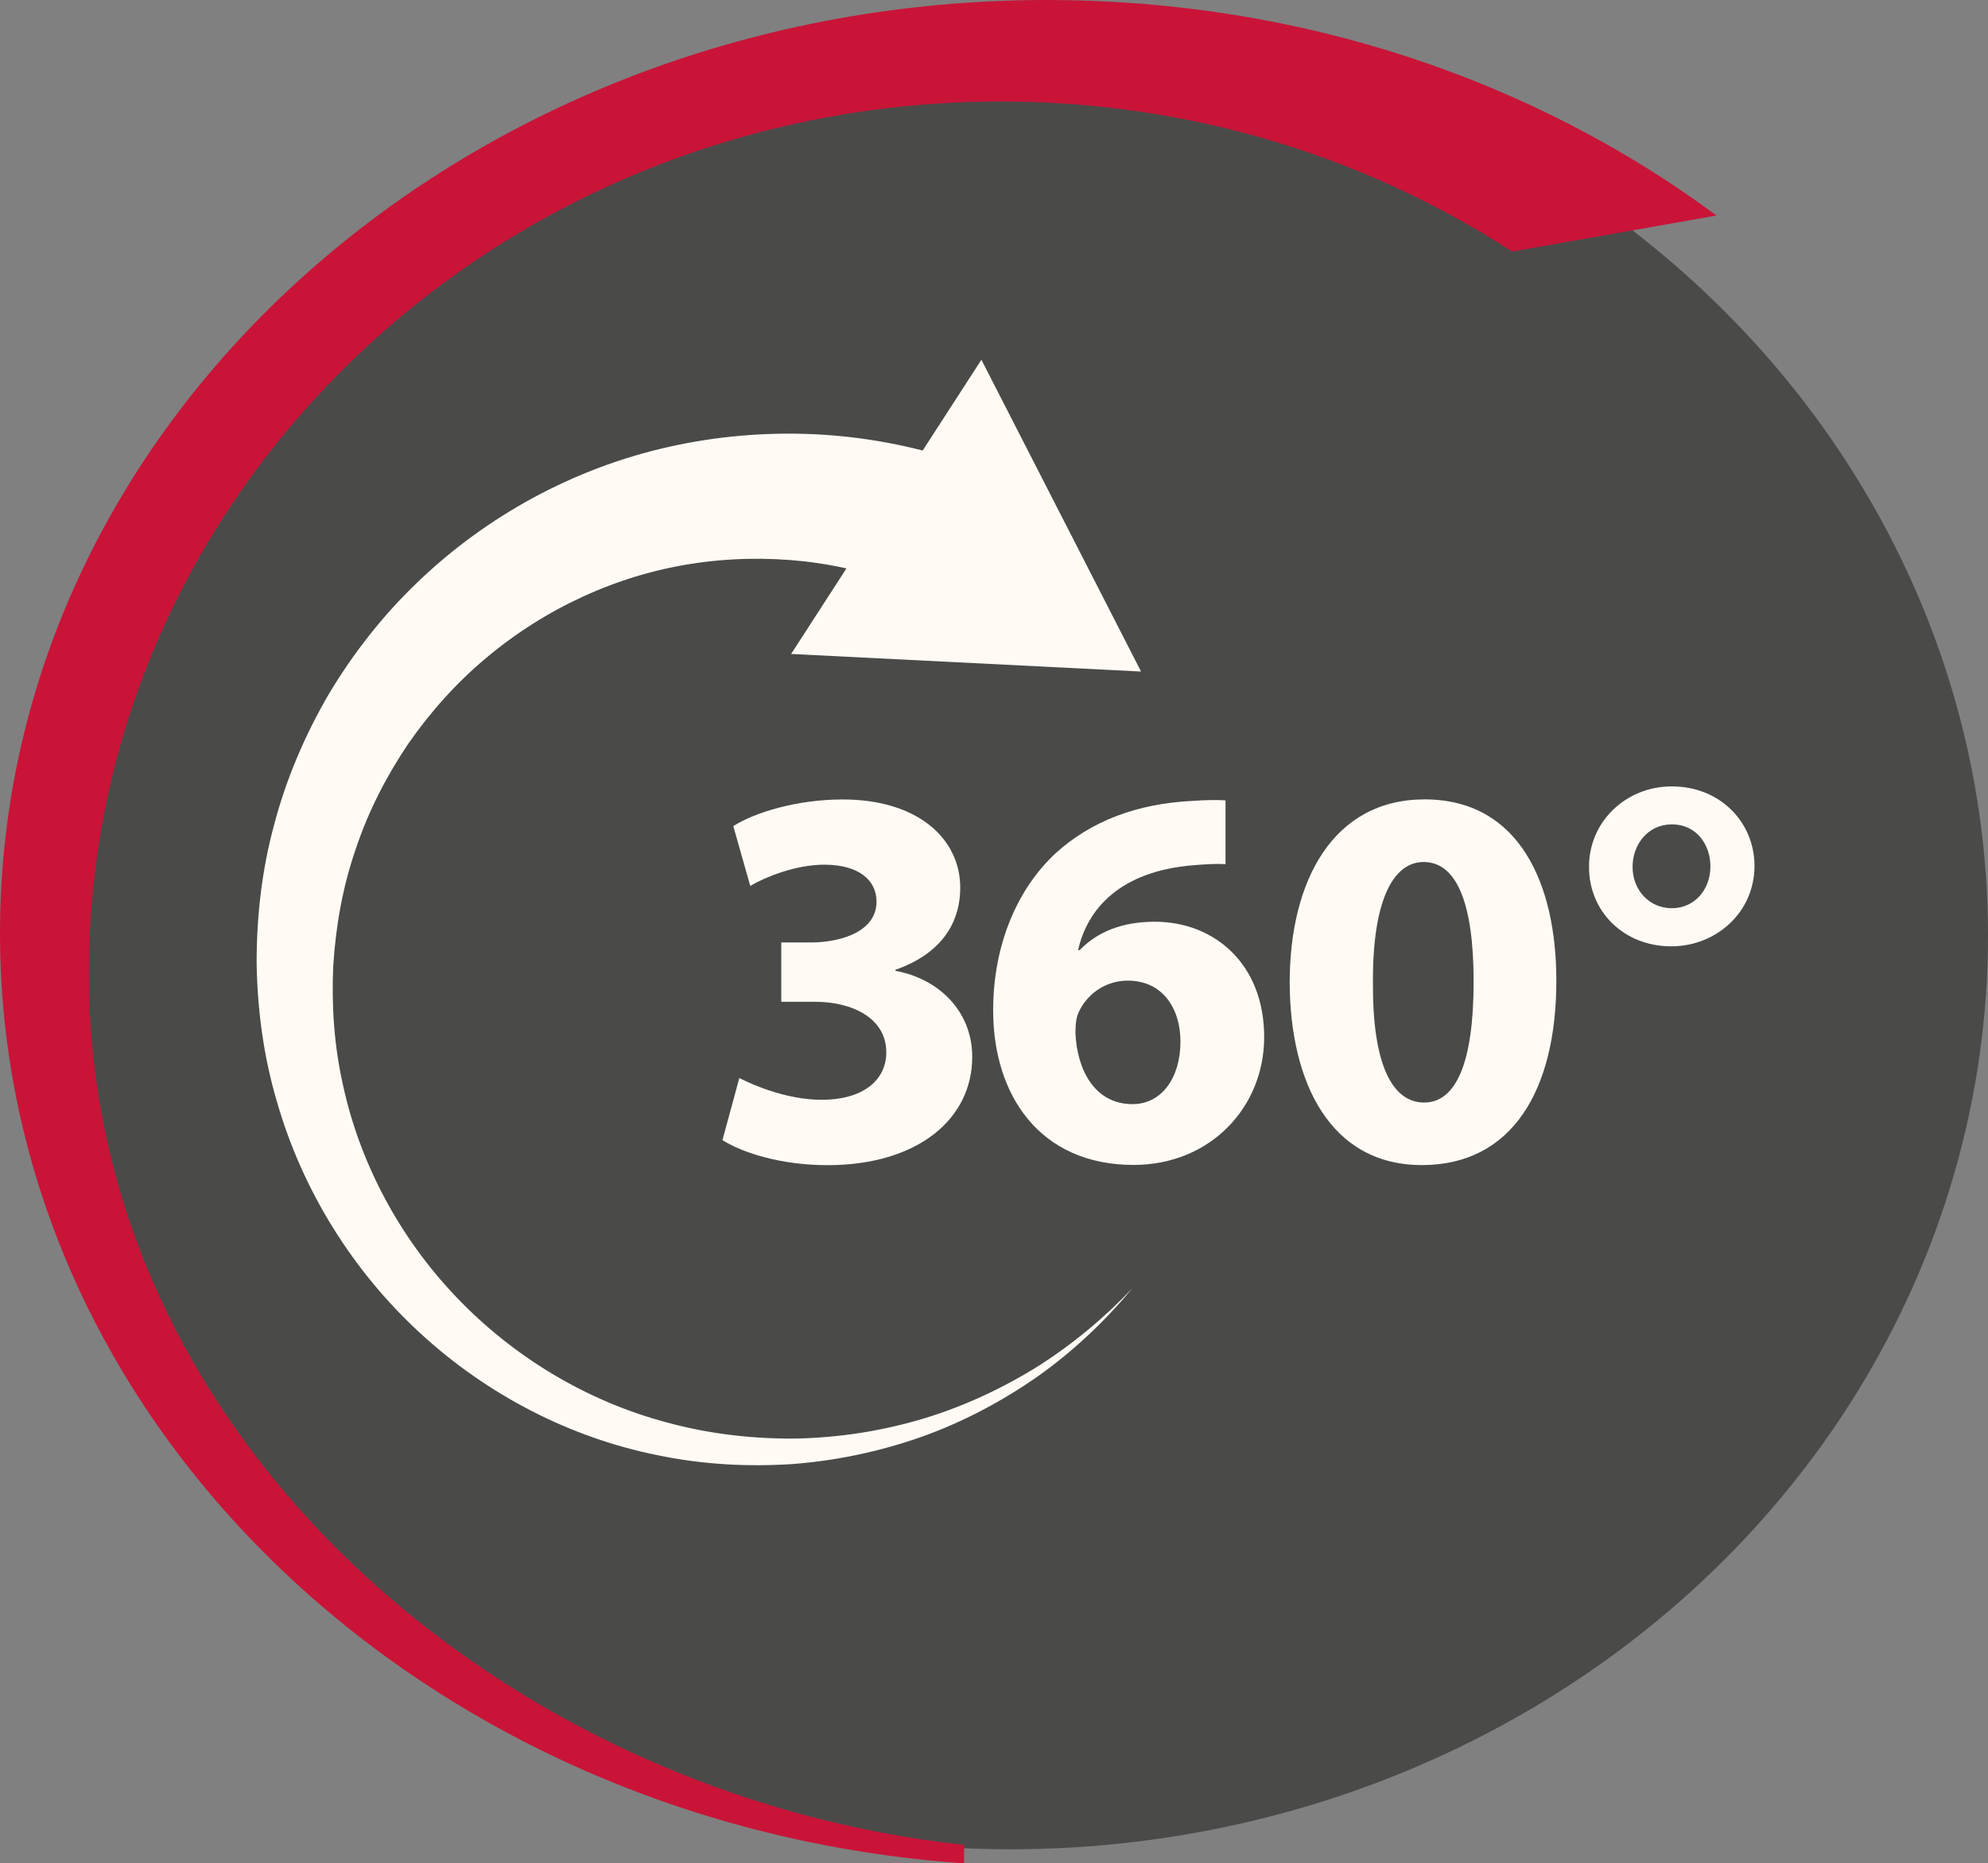
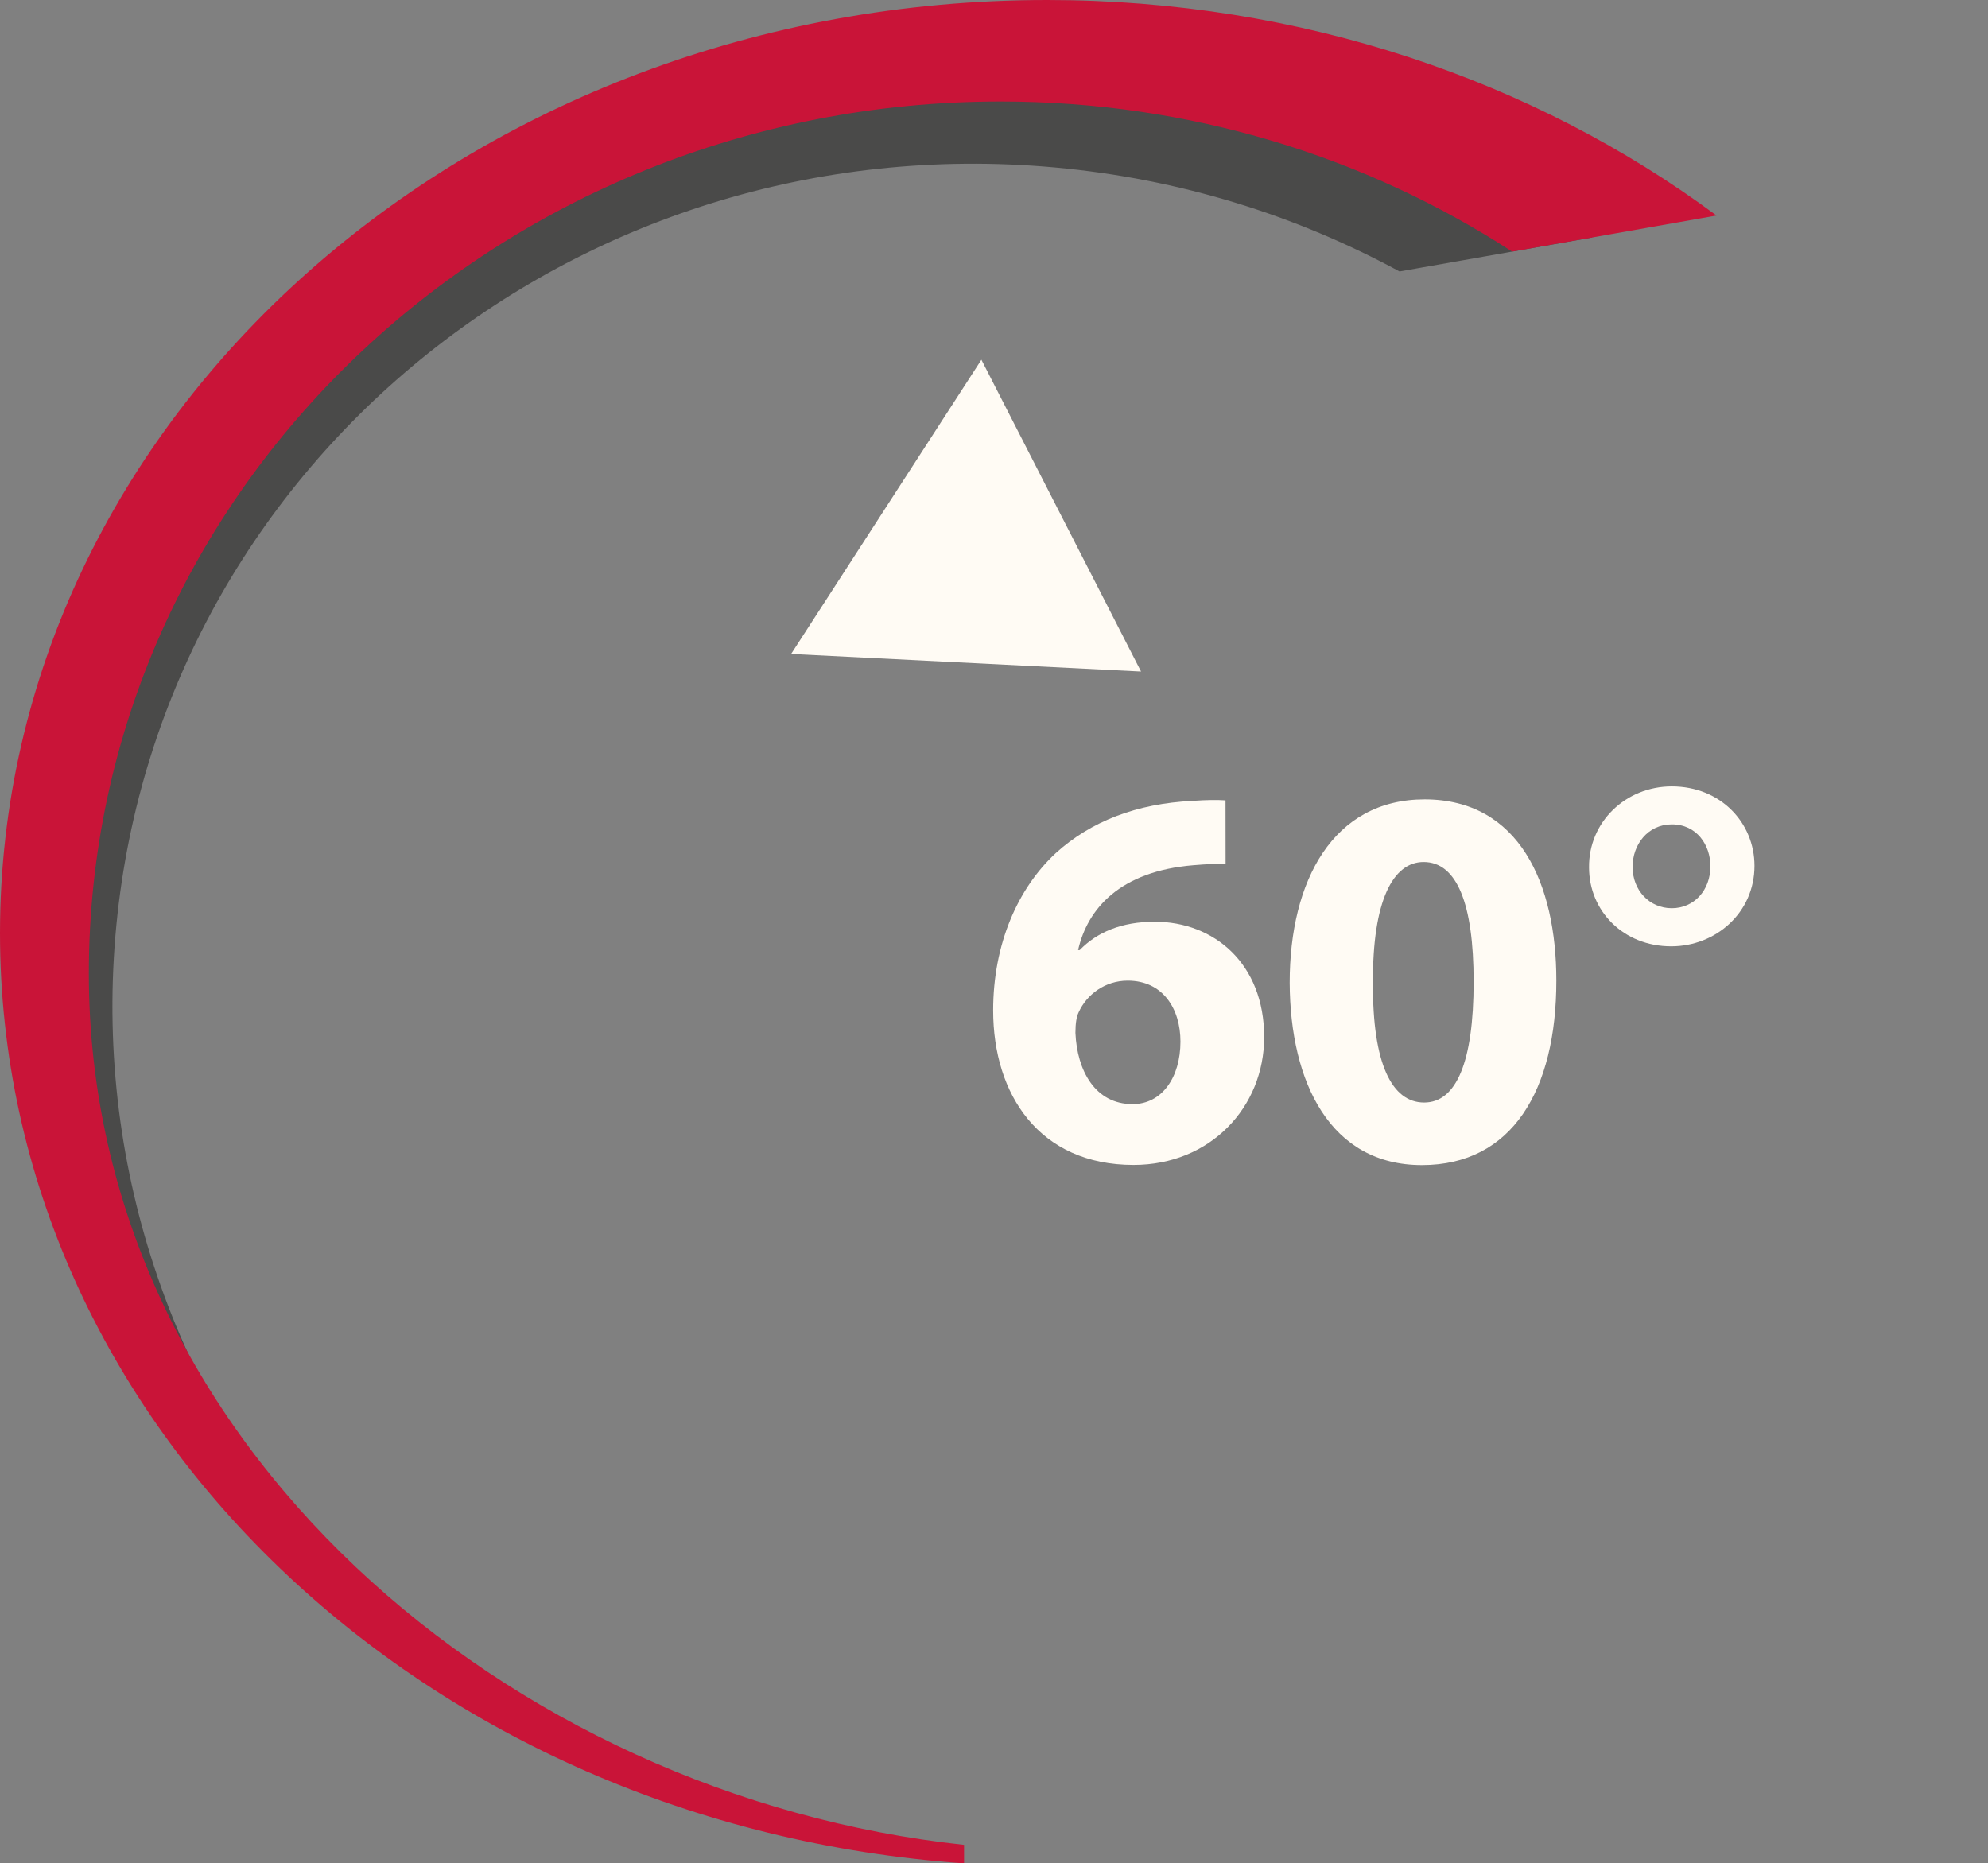
<svg xmlns="http://www.w3.org/2000/svg" version="1.1" id="Ebene_1" x="0px" y="0px" viewBox="0 0 260.26 243.96" style="enable-background:new 0 0 260.26 243.96;" xml:space="preserve">
  <rect x="0" y="0" width="260.26" height="243.96" fill="#808080" stroke="none" />
  <style type="text/css">
	.st0{fill:#4A4A49;}
	.st1{fill:#C91438;}
	.st2{fill:#FFFBF4;}
</style>
  <g>
-     <ellipse class="st0" cx="132.29" cy="122.47" rx="127.97" ry="119.65" />
    <path class="st0" d="M4.48,116.37C10.01,50.83,72.9,3.01,144.96,9.54c23.6,2.14,45.26,9.85,63.51,21.55l-25.25,4.45   c-13.54-7.35-28.81-12.14-45.16-13.62C75.32,16.23,20.28,61.26,15.11,122.51c-2.62,31.05,8.08,60.3,27.44,82.34h-5.91   C14.19,181.1,1.67,149.65,4.48,116.37" />
    <path class="st1" d="M0,122.17C0,54.7,61.37,0,137.08,0c33.33,0,63.88,10.6,87.64,28.22l-26.76,4.72   c-19.1-12.41-42.15-19.65-66.97-19.65c-65.92,0-119.36,51.11-119.36,114.17c0,61.53,55.04,107.7,114.58,114.08v2.42   C55.58,239.02,0,186.38,0,122.17" />
    <g>
      <g>
-         <path class="st2" d="M119.47,77.11c-4.49-1.82-9.26-3.05-14.14-3.61c-4.89-0.54-9.87-0.45-14.77,0.31     c-9.8,1.51-19.22,5.85-26.96,12.37c-3.88,3.25-7.3,7.08-10.21,11.28c-2.85,4.24-5.21,8.85-6.83,13.74     c-1.69,4.88-2.6,10.02-2.93,15.23c-0.24,5.21,0.11,10.48,1.27,15.61c2.22,10.28,7.41,20,14.82,27.76     c7.39,7.76,16.97,13.61,27.53,16.42c5.26,1.45,10.76,2.12,16.27,2.13c5.51-0.04,11.04-0.83,16.39-2.33     c5.35-1.51,10.5-3.82,15.3-6.72c4.78-2.94,9.17-6.55,13.06-10.67c-3.61,4.36-7.78,8.3-12.45,11.6c-4.68,3.27-9.8,5.98-15.23,7.91     c-5.44,1.91-11.15,3.12-16.95,3.55c-5.79,0.37-11.68,0.05-17.42-1.14c-11.52-2.28-22.42-7.91-31.19-15.99     c-8.78-8.06-15.42-18.63-18.77-30.31c-1.73-5.82-2.55-11.91-2.66-18.02c-0.02-6.1,0.66-12.27,2.28-18.22     c1.56-5.97,4.02-11.72,7.14-17.09c3.19-5.34,7.06-10.3,11.58-14.63c9.01-8.69,20.5-15,32.95-17.78     c6.22-1.4,12.64-1.95,19.03-1.66c6.4,0.3,12.81,1.49,18.95,3.52L119.47,77.11z" />
        <g>
          <polygon class="st2" points="128.48,47.1 149.38,87.92 103.57,85.62     " />
        </g>
      </g>
    </g>
    <g>
-       <path class="st2" d="M96.79,141.14c1.92,1,6.34,2.85,10.76,2.85c5.63,0,8.48-2.71,8.48-6.2c0-4.56-4.56-6.63-9.33-6.63h-4.42    v-7.77h4.2c3.63-0.07,8.27-1.42,8.27-5.34c0-2.78-2.28-4.84-6.84-4.84c-3.78,0-7.77,1.64-9.69,2.78L96,108.16    c2.78-1.78,8.33-3.49,14.32-3.49c9.91,0,15.39,5.2,15.39,11.54c0,4.92-2.78,8.76-8.48,10.76v0.14c5.56,1,10.05,5.2,10.05,11.26    c0,8.19-7.2,14.18-18.95,14.18c-5.98,0-11.04-1.57-13.75-3.28L96.79,141.14z" />
-       <path class="st2" d="M160.45,113.14c-1.21-0.07-2.49,0-4.2,0.14c-9.62,0.78-13.89,5.7-15.11,11.11h0.21    c2.28-2.35,5.49-3.71,9.83-3.71c7.76,0,14.32,5.48,14.32,15.1c0,9.19-7.05,16.74-17.1,16.74c-12.32,0-18.38-9.19-18.38-20.23    c0-8.69,3.21-15.96,8.19-20.59c4.63-4.2,10.62-6.48,17.88-6.84c1.99-0.14,3.28-0.14,4.35-0.07V113.14z M154.54,136.37    c0-4.28-2.28-7.98-6.91-7.98c-2.92,0-5.34,1.78-6.41,4.13c-0.28,0.57-0.43,1.42-0.43,2.71c0.21,4.92,2.57,9.33,7.48,9.33    C152.11,144.56,154.54,141.07,154.54,136.37z" />
+       <path class="st2" d="M160.45,113.14c-1.21-0.07-2.49,0-4.2,0.14c-9.62,0.78-13.89,5.7-15.11,11.11h0.21    c2.28-2.35,5.49-3.71,9.83-3.71c7.76,0,14.32,5.48,14.32,15.1c0,9.19-7.05,16.74-17.1,16.74c-12.32,0-18.38-9.19-18.38-20.23    c0-8.69,3.21-15.96,8.19-20.59c4.63-4.2,10.62-6.48,17.88-6.84c1.99-0.14,3.28-0.14,4.35-0.07z M154.54,136.37    c0-4.28-2.28-7.98-6.91-7.98c-2.92,0-5.34,1.78-6.41,4.13c-0.28,0.57-0.43,1.42-0.43,2.71c0.21,4.92,2.57,9.33,7.48,9.33    C152.11,144.56,154.54,141.07,154.54,136.37z" />
      <path class="st2" d="M203.75,128.39c0,14.32-5.77,24.15-17.6,24.15c-11.97,0-17.25-10.76-17.31-23.87    c0-13.39,5.7-24.01,17.67-24.01C198.9,104.67,203.75,115.71,203.75,128.39z M179.74,128.68c-0.07,10.61,2.49,15.67,6.7,15.67    c4.2,0,6.48-5.27,6.48-15.82c0-10.26-2.21-15.67-6.55-15.67C182.37,112.86,179.67,117.92,179.74,128.68z" />
      <path class="st2" d="M229.69,113.36c0,6.13-5.06,10.54-10.9,10.54c-6.27,0-10.76-4.63-10.76-10.33    c-0.07-5.91,4.77-10.61,10.83-10.61C225.27,102.96,229.69,107.73,229.69,113.36z M213.73,113.5c0,3.06,2.21,5.41,5.13,5.41    c2.92,0,5.06-2.35,5.06-5.49c0-2.78-1.78-5.49-5.06-5.49C215.72,107.94,213.73,110.58,213.73,113.5z" />
    </g>
  </g>
</svg>